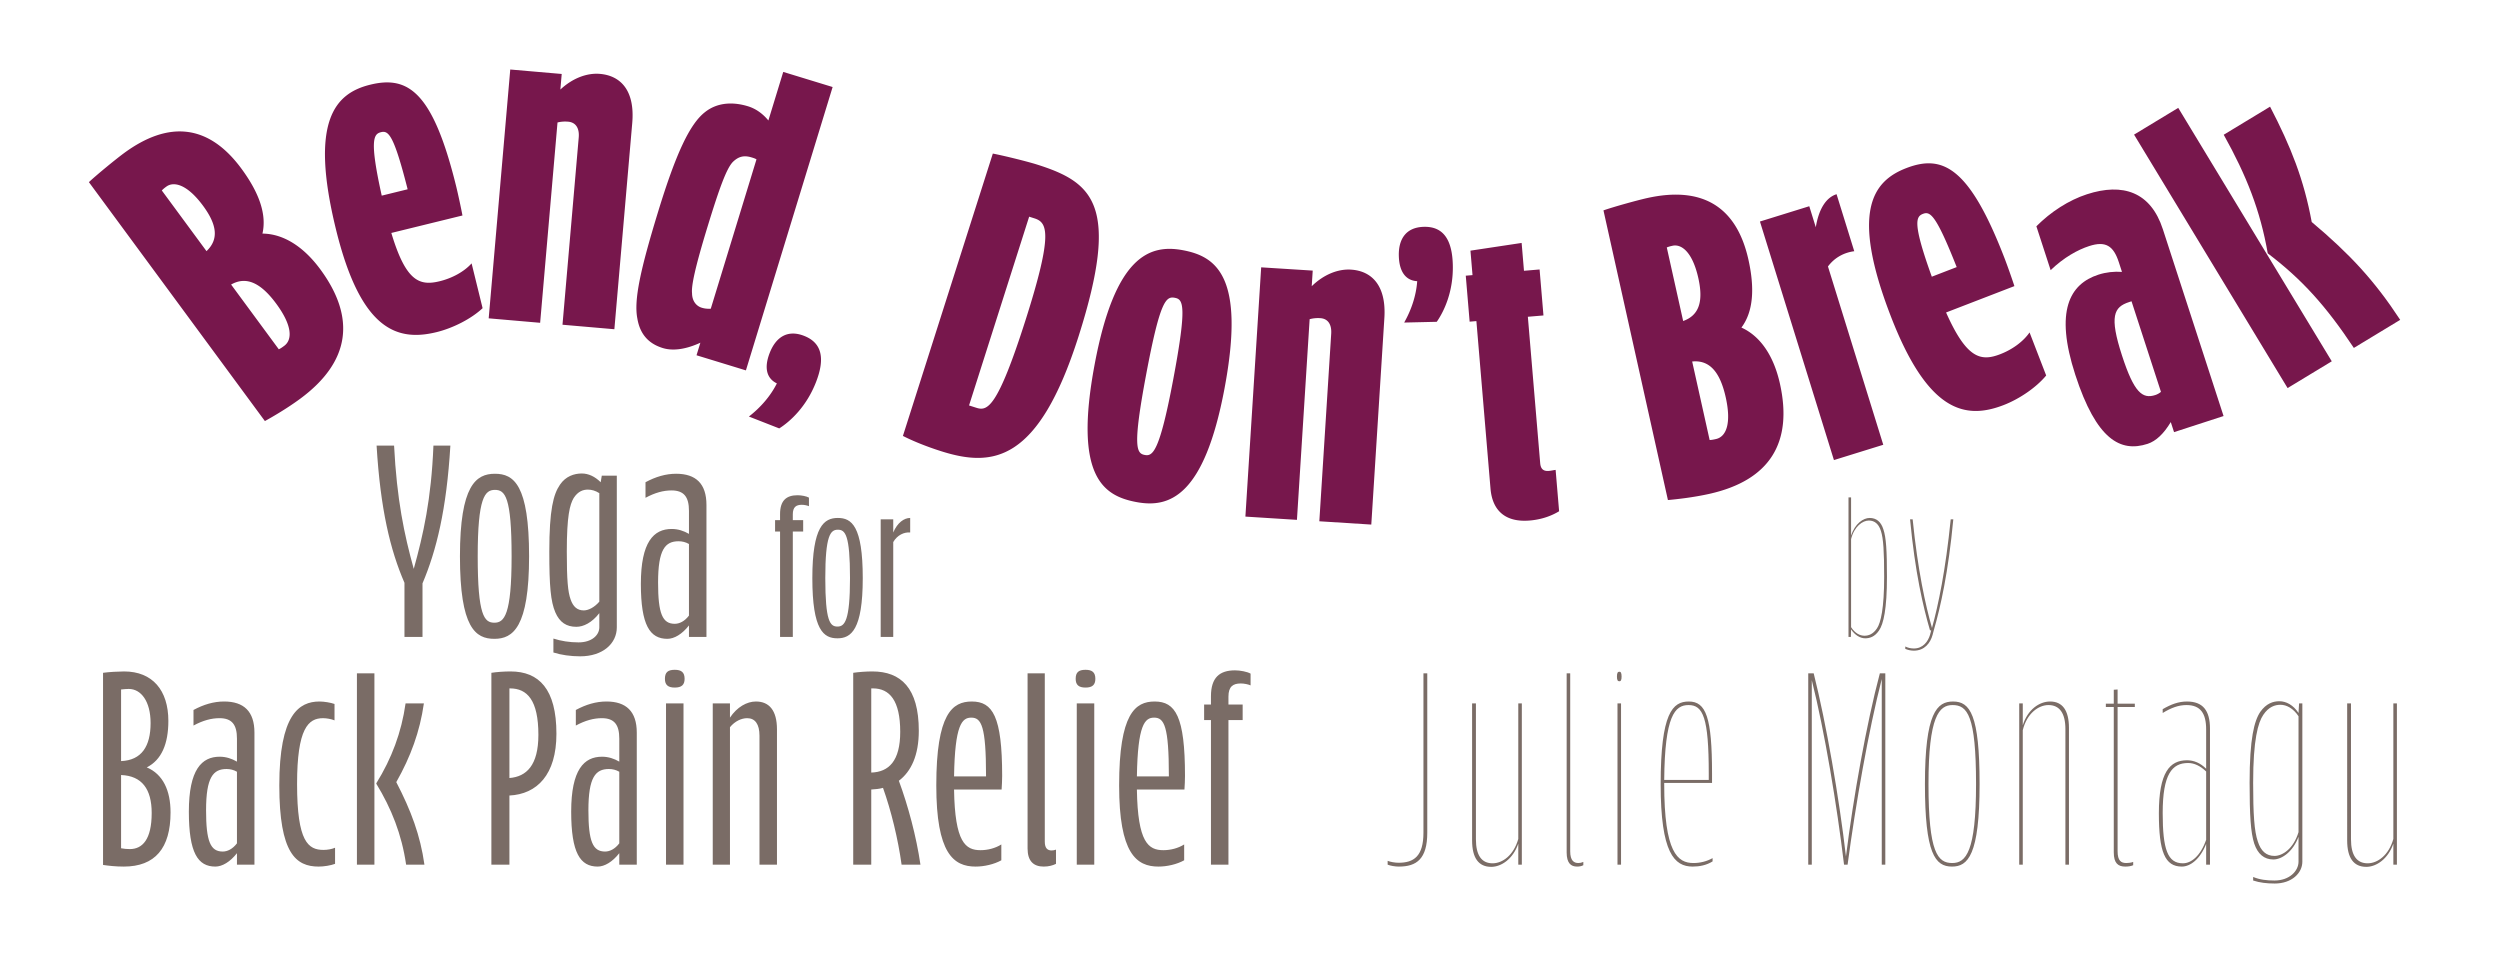
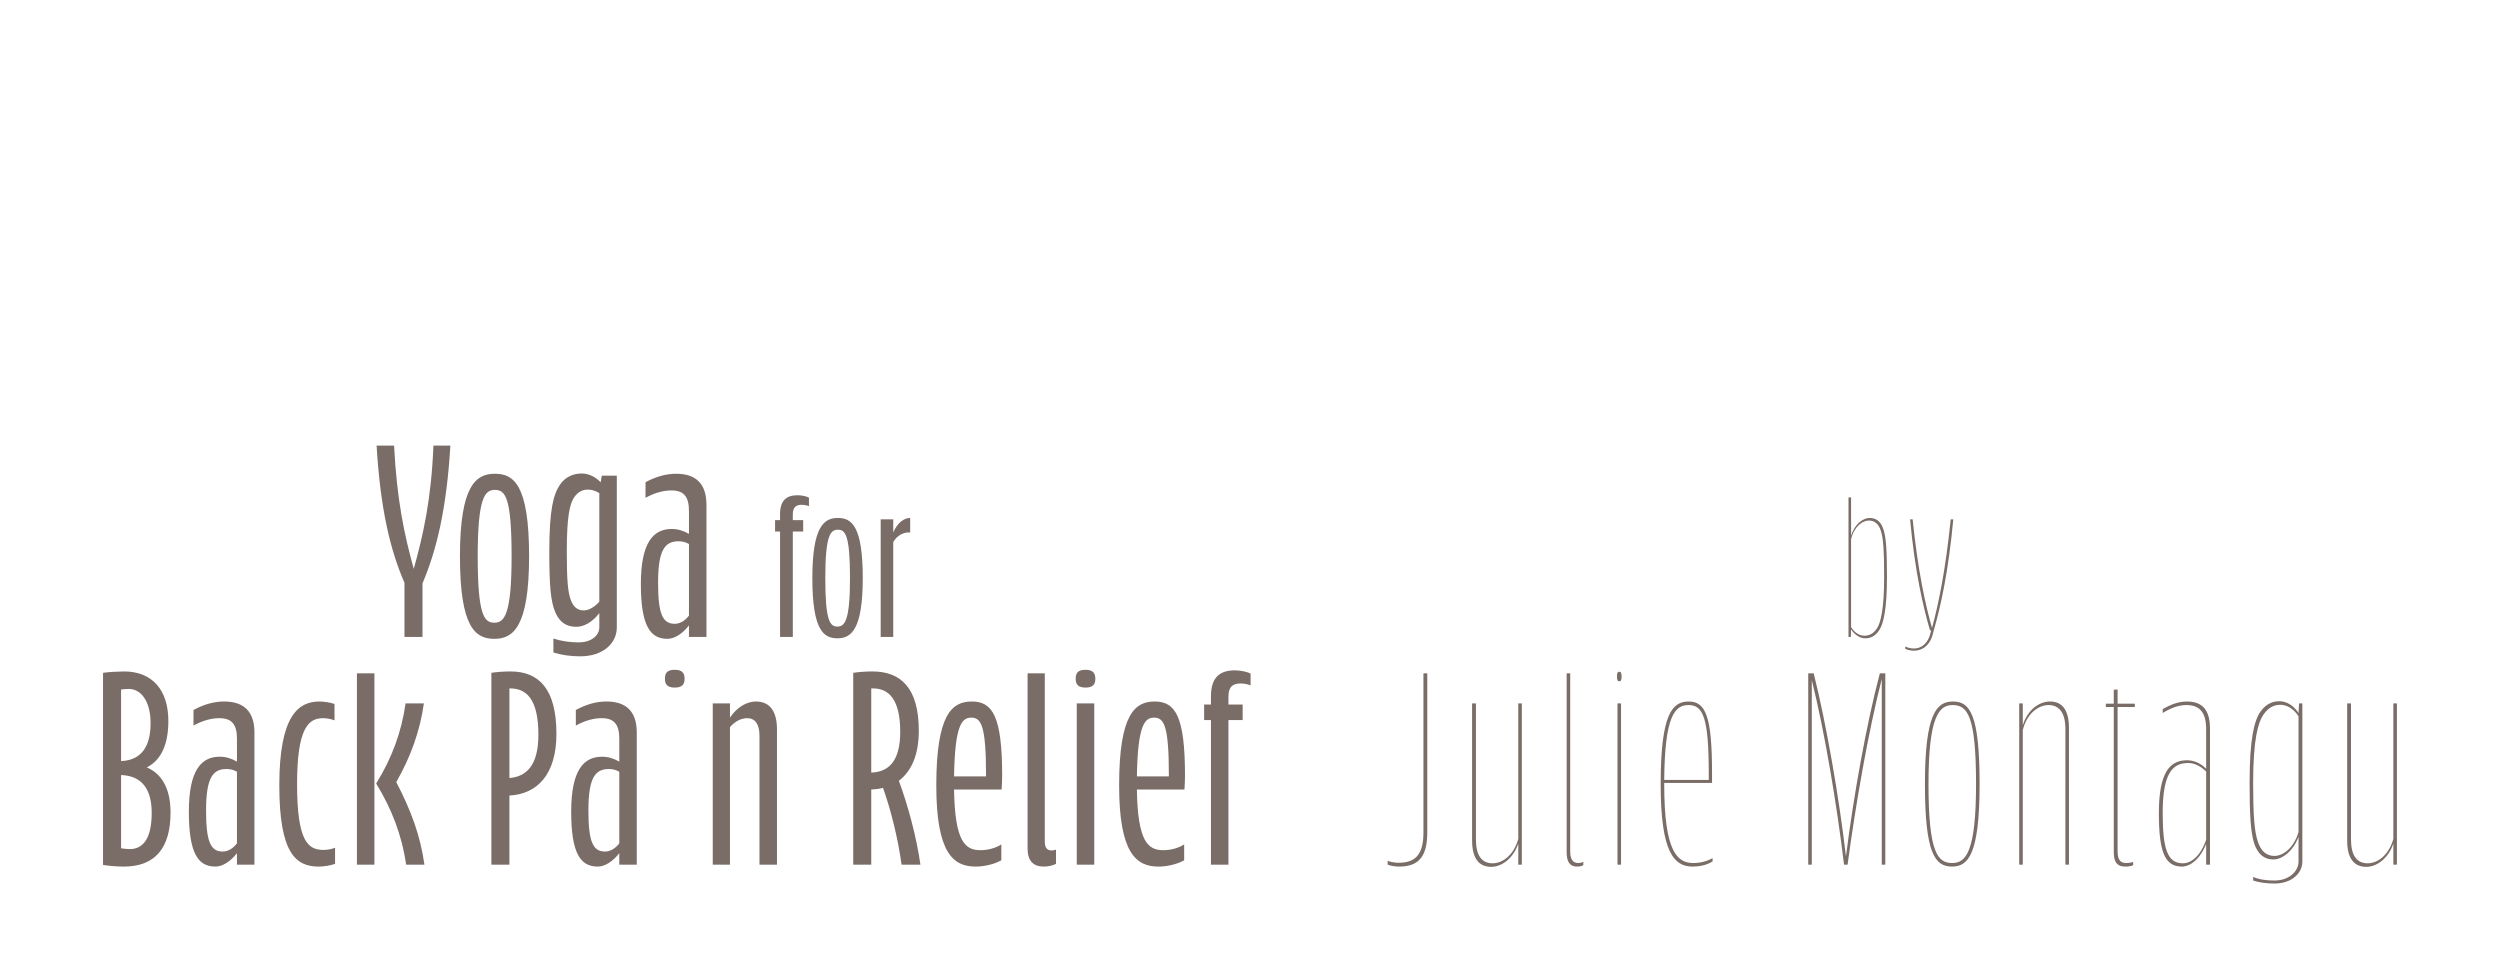
<svg xmlns="http://www.w3.org/2000/svg" id="for_SVG" data-name="for SVG" viewBox="0 0 2195.428 840.236">
  <defs>
    <style>.cls-1{fill:#7a6c66}.cls-2{fill:#77174c}</style>
  </defs>
  <g id="Outlines-2" data-name="Outlines">
    <path class="cls-1" d="M1625.568 552.676l-.174 6.65h-2.1V436.824h2.274v33.6c3.326-10.675 10.851-15.575 16.276-15.575 5.95 0 9.975 3.325 12.075 9.975 2.45 7.175 3.15 18.726 3.15 41.826 0 28-2.975 41.3-7 47.076-3.675 5.425-8.05 6.825-12.075 6.825-4.375 0-9.1-2.8-12.426-7.875zm22.751-.875c3.325-4.9 6.3-17.675 6.3-45.15 0-22.401-.7-33.602-2.8-40.252-1.925-6.125-5.425-9.275-10.675-9.275-5.425 0-12.776 5.075-15.576 16.276v77.35c3.326 5.25 7.7 7.526 11.726 7.526 3.5 0 7.525-1.225 11.025-6.475zM1673.168 569.826v-2.1c2.1 1.05 4.55 1.75 7.525 1.75 8.05 0 12.425-6.125 14.175-11.9l1.05-4.025h-1.05c-5.95-20.476-13.125-50.751-17.5-97.477h2.275c4.55 44.976 11.2 75.077 16.975 95.377 5.6-20.3 11.9-50.401 16.45-95.377h2.276c-4.375 46.55-11.2 77.001-17.15 97.477l-1.05 4.025c-1.926 7-7 13.825-16.45 13.825-2.976 0-5.426-.7-7.526-1.575zM1250.033 591.322h3.36v139.923c0 23.04-9.36 29.761-24.96 29.761-3.36 0-7.44-.72-9.841-1.68v-3.36c2.4.96 6.48 1.68 9.6 1.68 13.44 0 21.841-5.76 21.841-26.4V591.321zM1333.313 740.845c-4.561 13.44-14.88 20.4-23.761 20.4-11.04 0-16.8-7.68-16.8-23.28V617.724h3.36v119.283c0 14.16 5.04 21.12 14.64 21.12 8.64 0 18.48-6.96 22.56-21.36V617.722h3.12v141.603h-3.12v-18.48zM1375.79 591.322h3.12v156.244c0 8.4 3.359 10.32 7.2 10.32 1.439 0 2.639-.24 4.319-.96v2.88c-1.92.96-3.6 1.2-5.52 1.2-5.28 0-9.12-2.88-9.12-12.48V591.322zM1419.948 594.202c0-3.36.72-4.32 2.16-4.32 1.2 0 1.92.96 1.92 4.32 0 3.12-.72 4.08-1.92 4.08-1.44 0-2.16-.96-2.16-4.08zm.48 23.52h3.12v141.604h-3.12V617.723zM1486.426 761.006c-16.081 0-28.081-12-28.081-72.242 0-62.881 10.56-72.721 24.72-72.721 15.12 0 20.4 13.92 20.4 63.361v8.16h-42v.96c0 60.242 11.76 69.362 25.68 69.362 5.76 0 11.76-1.44 16.801-4.32v2.88c-5.28 3.36-11.52 4.56-17.52 4.56zm-24.961-76.082h39.12v-5.52c0-49.44-5.04-60.241-17.76-60.241-12 0-20.88 9.36-21.36 65.761zM1591.063 597.322v162.004h-3.12V591.322h4.8c11.04 44.161 22.32 108.962 28.32 160.804 6.48-51.842 18.001-116.643 29.761-160.804h4.801v168.004h-3.12V596.362c-11.52 44.641-23.041 110.403-30.001 162.964h-3.12c-6.24-52.081-17.04-117.123-28.32-162.004zM1690.422 688.524c0-62.641 10.56-72.481 24.72-72.481 14.88 0 23.28 11.52 23.28 72.481 0 62.642-10.32 72.482-24.24 72.482-14.88 0-23.76-11.52-23.76-72.482zm3.12 0c0 60.482 8.16 69.362 20.88 69.362 12 0 20.88-9.84 20.88-69.362 0-60.481-7.679-69.361-20.64-69.361-11.76 0-21.12 9.84-21.12 69.361zM1776.339 641.243v118.083h-3.12V617.723h3.12v19.2c4.32-13.92 14.64-20.88 24-20.88 10.8 0 16.56 7.68 16.56 23.28v120.003h-3.12V640.283c0-14.16-5.28-21.12-14.88-21.12-8.64 0-18.96 7.2-22.56 22.08zM1866.337 761.006c-6.24 0-10.08-2.88-10.08-12.48V620.842h-6.961v-2.88h6.96v-12.24l3.36-.24v12.48h15.121v2.88h-15.12v126.724c0 8.4 3.12 10.32 7.68 10.32 1.68 0 4.08-.24 6-.96v2.88c-2.16.96-4.8 1.2-6.96 1.2zM1937.376 741.086c-5.28 13.44-13.92 19.92-21.36 19.92-14.881 0-20.161-12.96-20.161-46.801 0-36.001 9.6-46.561 24.72-46.561 6 0 11.76 2.4 16.801 7.44v-34.56c0-14.161-5.04-21.361-17.28-21.361-6.961 0-13.44 2.4-20.881 6.96v-3.36c7.44-4.32 13.92-6.72 21.36-6.72 13.921 0 20.161 7.92 20.161 23.76v119.523h-3.36v-18.24zm0-3.6v-60.002c-5.04-4.8-10.32-7.44-15.84-7.44-14.161 0-22.321 9.84-22.321 43.921 0 31.92 4.32 44.16 17.76 44.16 7.2 0 15.36-6.24 20.401-20.64zM1978.652 773.246v-3.12c5.76 2.4 12 3.12 18.721 3.12 13.2 0 21.12-8.4 21.12-16.56v-21.84c-5.04 13.44-14.88 19.92-22.08 19.92-8.16 0-13.68-4.8-16.8-13.92-3.12-9.6-4.08-24.961-4.08-53.522 0-38.88 4.08-54.24 9.36-62.161 5.28-7.44 11.28-9.36 16.8-9.36 6 0 12.24 3.36 16.8 10.32l.48-8.4h2.88v138.963c0 10.08-9.36 19.2-24.24 19.2-6.96 0-13.2-.72-18.96-2.64zm39.841-42.48V629.002c-4.56-6.96-10.56-10.08-15.84-10.08-4.8 0-10.32 1.68-15.12 8.88-4.56 6.72-8.88 21.6-8.88 59.521 0 27.601.96 42.481 4.08 51.601 2.64 8.4 7.44 12.72 14.64 12.72s16.8-6.48 21.12-20.88zM2101.772 740.845c-4.56 13.44-14.88 20.4-23.76 20.4-11.04 0-16.8-7.68-16.8-23.28V617.724h3.36v119.283c0 14.16 5.04 21.12 14.64 21.12 8.64 0 18.48-6.96 22.56-21.36V617.722h3.12v141.603h-3.12v-18.48z" />
    <g>
-       <path class="cls-1" d="M371.03 559.326h-15.84v-47.521c-12.48-28.8-21.12-64.562-24.48-120.483h15.36c2.4 47.281 8.88 78.002 17.28 108.243 8.401-30.241 15.36-60.962 17.28-108.243h14.88c-3.359 56.161-12.24 92.162-24.48 120.963v47.04zM403.91 488.524c0-62.401 14.16-72.481 30.72-72.481s30 9.6 30 72.481c0 62.401-14.16 72.482-30.48 72.482-16.56 0-30.24-9.6-30.24-72.482zm15.6 0c0 52.082 5.76 58.321 14.64 58.321 8.64 0 15.12-6.72 15.12-58.32 0-52.322-5.76-58.322-14.64-58.322s-15.12 6.72-15.12 58.321zM485.986 573.006v-12.24c6.72 2.16 14.16 3.36 22.08 3.36 11.761 0 18.24-6.48 18.24-13.2v-12.48c-6.479 8.4-13.92 12-20.16 12-8.64 0-14.64-3.84-18.48-12.72-4.08-9.6-5.28-22.801-5.28-53.282 0-36.96 3.6-50.4 9.36-58.801 5.04-7.44 12.48-9.84 19.2-9.84 5.761 0 11.52 2.64 16.56 7.68l.96-5.76h13.201v133.202c0 14.161-12.24 25.441-32.16 25.441-8.4 0-16.8-1.2-23.52-3.36zm40.32-44.641v-95.282c-3.359-2.16-6.72-3.12-10.08-3.12-4.08 0-8.64 1.44-12.48 7.44-3.36 5.76-6 15.6-6 47.041 0 25.2.96 35.28 3.36 42.001 2.16 6.24 5.76 9.6 11.521 9.6 3.84 0 9.12-2.4 13.68-7.68zM605.025 549.246c-6 7.68-12.96 11.76-18.96 11.76-15.36 0-23.28-12-23.28-48.241 0-36.961 11.28-48.241 27.12-48.241 5.52 0 10.56 1.68 15.12 4.32v-20.16c0-12.241-4.319-18.001-15.36-18.001-6.96 0-14.4 1.92-22.8 6.48v-13.68c8.88-4.8 17.76-7.44 26.88-7.44 17.281 0 26.64 8.64 26.64 27.36v115.923h-15.36v-10.08zm0-8.64v-62.882c-2.88-1.68-6-2.4-9.12-2.4-11.76 0-18 7.2-18 36.24 0 27.361 3.84 36.241 14.64 36.241 4.081 0 8.64-2.16 12.48-7.2zM696.225 466.75v92.576h-11.2v-92.577h-4.376v-9.975h4.375v-5.25c0-12.075 5.6-16.625 15.4-16.625 3.325 0 7.876.875 9.975 2.1v7.525c-1.575-.7-4.2-1.225-6.3-1.225-4.9 0-7.874 1.925-7.874 8.4v5.075h9.1v9.975h-9.1zM713.373 507.7c0-45.5 10.325-52.851 22.4-52.851s21.875 7 21.875 52.85c0 45.502-10.325 52.852-22.224 52.852-12.075 0-22.05-7-22.05-52.851zm11.375 0c0 37.975 4.2 42.526 10.676 42.526 6.3 0 11.024-4.9 11.024-42.526 0-38.15-4.199-42.526-10.675-42.526-6.474 0-11.025 4.9-11.025 42.526zM773.396 559.326V456.074h11.025v11.55c3.675-8.75 9.625-12.775 14.875-12.775v12.775c-5.25-.525-11.375 2.275-14.875 8.4v83.302h-11.025zM90.486 759.566V590.842c5.04-.72 13.681-1.2 18.48-1.2 24.962 0 38.882 16.56 38.882 43.441 0 20.16-6 34.321-18.96 40.801 14.16 6 20.88 20.16 20.88 39.601 0 31.44-13.68 47.521-41.04 47.521-7.2 0-13.44-.72-18.242-1.44zm15.841-154.084v62.882c18-.72 25.921-12.96 25.921-33.36 0-19.202-8.4-30.002-19.201-30.002-2.16 0-4.32.24-6.72.48zm26.881 108.483c0-21.12-8.64-32.641-26.88-33.36v64.32c2.4.48 5.04.72 7.679.72 11.04 0 19.201-8.4 19.201-31.68zM208.085 749.246c-6 7.68-12.96 11.76-18.96 11.76-15.36 0-23.28-12-23.28-48.241 0-36.961 11.28-48.241 27.12-48.241 5.52 0 10.56 1.68 15.12 4.32v-20.16c0-12.241-4.32-18.001-15.36-18.001-6.96 0-14.4 1.92-22.8 6.48v-13.68c8.88-4.8 17.76-7.44 26.88-7.44 17.28 0 26.64 8.64 26.64 27.36v115.923h-15.36v-10.08zm0-8.64v-62.882c-2.88-1.68-6-2.4-9.12-2.4-11.76 0-18 7.2-18 36.24 0 27.361 3.84 36.241 14.64 36.241 4.08 0 8.64-2.16 12.48-7.2zM294.242 758.606c-3.84 1.44-9.84 2.4-14.4 2.4-19.92 0-34.56-11.52-34.56-71.282 0-62.161 17.28-73.681 35.28-73.681 4.08 0 9.84.96 13.2 2.16v14.4c-2.88-1.2-6.96-1.92-10.08-1.92-12.96 0-22.8 8.88-22.8 57.841 0 50.881 9.84 57.841 23.28 57.841 3.36 0 7.44-.72 10.08-1.92v14.16zM313.44 591.322h15.36v168.004h-15.36V591.322zm43.202 168.004c-3.84-26.64-12.96-49.441-26.16-71.042v-.48c13.44-21.6 22.08-44.64 25.68-70.081h16.08c-3.6 24.96-11.52 46.56-24.24 69.121 12.96 24.96 21.12 46.801 24.72 72.482h-16.08zM431.517 759.326V590.842c4.56-.72 11.04-1.2 16.8-1.2 24.961 0 40.322 15.36 40.322 54.721 0 36-17.041 53.041-41.282 54.242v60.72h-15.84zm15.84-154.804v78.722c14.88-1.2 25.44-11.04 25.44-37.92 0-30.482-9.839-40.802-24.96-40.802h-.48zM543.838 749.246c-6 7.68-12.96 11.76-18.96 11.76-15.36 0-23.28-12-23.28-48.241 0-36.961 11.28-48.241 27.12-48.241 5.52 0 10.56 1.68 15.12 4.32v-20.16c0-12.241-4.32-18.001-15.36-18.001-6.96 0-14.4 1.92-22.8 6.48v-13.68c8.88-4.8 17.76-7.44 26.88-7.44 17.28 0 26.64 8.64 26.64 27.36v115.923h-15.36v-10.08zm0-8.64v-62.882c-2.88-1.68-6-2.4-9.12-2.4-11.76 0-18 7.2-18 36.24 0 27.361 3.84 36.241 14.64 36.241 4.08 0 8.64-2.16 12.48-7.2zM592.555 588.202c5.76 0 8.64 2.16 8.64 7.92 0 5.28-2.64 7.68-8.64 7.68s-8.64-2.4-8.64-7.68c0-5.76 2.64-7.92 8.64-7.92zm-7.681 29.52h15.36v141.604h-15.36V617.723zM641.034 638.603v120.723h-15.12V617.723h15.12v12.48c6.24-9.36 14.88-14.16 22.8-14.16 11.52 0 18.48 7.68 18.48 24.48v118.803h-15.36V646.043c0-10.08-3.84-15.36-10.8-15.36-5.04 0-10.8 2.64-15.12 7.92zM775.428 691.884c-3.36.96-6.721 1.2-10.32 1.44v66.002h-15.841V590.842c4.8-.72 11.28-1.2 16.8-1.2 24.961 0 40.801 14.4 40.801 52.081 0 21.6-6.72 35.761-17.52 43.921 8.16 22.08 15.36 48.961 18.96 73.682h-16.56c-3.12-22.56-9.12-47.281-16.32-67.442zm-10.32-87.362v73.922c15.36-.48 25.44-10.08 25.44-35.76 0-27.601-9.36-38.162-24-38.162h-1.44zM856.787 761.006c-19.44 0-34.56-11.52-34.56-71.282 0-63.121 14.16-73.681 31.2-73.681 18.241 0 26.641 12.96 26.641 65.28 0 3.361-.24 8.881-.48 12.001h-41.76c.719 46.561 10.08 53.282 23.28 53.282 6.24 0 12.96-1.68 18.24-5.04v13.92c-6.48 3.6-15.12 5.52-22.56 5.52zm-18.96-79.202h28.08v-.48c0-43.68-4.08-51.121-12.96-51.121-8.16 0-14.4 6.24-15.12 51.6zM902.386 591.322h15.12v147.843c0 6 2.64 7.68 6 7.68 1.201 0 2.64-.24 3.84-.72v12.48c-2.88 1.441-6.48 2.401-10.8 2.401-8.88 0-14.16-4.8-14.16-15.84V591.322zM953.267 588.202c5.76 0 8.64 2.16 8.64 7.92 0 5.28-2.64 7.68-8.64 7.68s-8.641-2.4-8.641-7.68c0-5.76 2.64-7.92 8.64-7.92zm-7.681 29.52h15.36v141.604h-15.36V617.723zM1017.346 761.006c-19.44 0-34.56-11.52-34.56-71.282 0-63.121 14.16-73.681 31.2-73.681 18.24 0 26.64 12.96 26.64 65.28 0 3.361-.24 8.881-.48 12.001h-41.76c.72 46.561 10.08 53.282 23.28 53.282 6.24 0 12.96-1.68 18.24-5.04v13.92c-6.48 3.6-15.12 5.52-22.56 5.52zm-18.96-79.202h28.08v-.48c0-43.68-4.08-51.121-12.96-51.121-8.16 0-14.4 6.24-15.12 51.6zM1078.785 632.363v126.963h-15.36V632.363h-6v-13.68h6v-7.2c0-16.561 7.68-22.801 21.12-22.801 4.56 0 10.8 1.2 13.68 2.88v10.32c-2.16-.96-5.76-1.68-8.64-1.68-6.72 0-10.8 2.64-10.8 11.52v6.96h12.48v13.681h-12.48z" />
+       <path class="cls-1" d="M371.03 559.326h-15.84v-47.521c-12.48-28.8-21.12-64.562-24.48-120.483h15.36c2.4 47.281 8.88 78.002 17.28 108.243 8.401-30.241 15.36-60.962 17.28-108.243h14.88c-3.359 56.161-12.24 92.162-24.48 120.963v47.04zM403.91 488.524c0-62.401 14.16-72.481 30.72-72.481s30 9.6 30 72.481c0 62.401-14.16 72.482-30.48 72.482-16.56 0-30.24-9.6-30.24-72.482zm15.6 0c0 52.082 5.76 58.321 14.64 58.321 8.64 0 15.12-6.72 15.12-58.32 0-52.322-5.76-58.322-14.64-58.322s-15.12 6.72-15.12 58.321zM485.986 573.006v-12.24c6.72 2.16 14.16 3.36 22.08 3.36 11.761 0 18.24-6.48 18.24-13.2v-12.48c-6.479 8.4-13.92 12-20.16 12-8.64 0-14.64-3.84-18.48-12.72-4.08-9.6-5.28-22.801-5.28-53.282 0-36.96 3.6-50.4 9.36-58.801 5.04-7.44 12.48-9.84 19.2-9.84 5.761 0 11.52 2.64 16.56 7.68l.96-5.76h13.201v133.202c0 14.161-12.24 25.441-32.16 25.441-8.4 0-16.8-1.2-23.52-3.36zm40.32-44.641v-95.282c-3.359-2.16-6.72-3.12-10.08-3.12-4.08 0-8.64 1.44-12.48 7.44-3.36 5.76-6 15.6-6 47.041 0 25.2.96 35.28 3.36 42.001 2.16 6.24 5.76 9.6 11.521 9.6 3.84 0 9.12-2.4 13.68-7.68zM605.025 549.246c-6 7.68-12.96 11.76-18.96 11.76-15.36 0-23.28-12-23.28-48.241 0-36.961 11.28-48.241 27.12-48.241 5.52 0 10.56 1.68 15.12 4.32v-20.16c0-12.241-4.319-18.001-15.36-18.001-6.96 0-14.4 1.92-22.8 6.48v-13.68c8.88-4.8 17.76-7.44 26.88-7.44 17.281 0 26.64 8.64 26.64 27.36v115.923h-15.36v-10.08zm0-8.64v-62.882c-2.88-1.68-6-2.4-9.12-2.4-11.76 0-18 7.2-18 36.24 0 27.361 3.84 36.241 14.64 36.241 4.081 0 8.64-2.16 12.48-7.2zM696.225 466.75v92.576h-11.2v-92.577h-4.376v-9.975h4.375v-5.25c0-12.075 5.6-16.625 15.4-16.625 3.325 0 7.876.875 9.975 2.1v7.525c-1.575-.7-4.2-1.225-6.3-1.225-4.9 0-7.874 1.925-7.874 8.4v5.075h9.1v9.975h-9.1zM713.373 507.7c0-45.5 10.325-52.851 22.4-52.851s21.875 7 21.875 52.85c0 45.502-10.325 52.852-22.224 52.852-12.075 0-22.05-7-22.05-52.851zm11.375 0c0 37.975 4.2 42.526 10.676 42.526 6.3 0 11.024-4.9 11.024-42.526 0-38.15-4.199-42.526-10.675-42.526-6.474 0-11.025 4.9-11.025 42.526zM773.396 559.326V456.074h11.025v11.55c3.675-8.75 9.625-12.775 14.875-12.775v12.775c-5.25-.525-11.375 2.275-14.875 8.4v83.302h-11.025zM90.486 759.566V590.842c5.04-.72 13.681-1.2 18.48-1.2 24.962 0 38.882 16.56 38.882 43.441 0 20.16-6 34.321-18.96 40.801 14.16 6 20.88 20.16 20.88 39.601 0 31.44-13.68 47.521-41.04 47.521-7.2 0-13.44-.72-18.242-1.44zm15.841-154.084v62.882c18-.72 25.921-12.96 25.921-33.36 0-19.202-8.4-30.002-19.201-30.002-2.16 0-4.32.24-6.72.48zm26.881 108.483c0-21.12-8.64-32.641-26.88-33.36v64.32c2.4.48 5.04.72 7.679.72 11.04 0 19.201-8.4 19.201-31.68zM208.085 749.246c-6 7.68-12.96 11.76-18.96 11.76-15.36 0-23.28-12-23.28-48.241 0-36.961 11.28-48.241 27.12-48.241 5.52 0 10.56 1.68 15.12 4.32v-20.16c0-12.241-4.32-18.001-15.36-18.001-6.96 0-14.4 1.92-22.8 6.48v-13.68c8.88-4.8 17.76-7.44 26.88-7.44 17.28 0 26.64 8.64 26.64 27.36v115.923h-15.36v-10.08zm0-8.64v-62.882c-2.88-1.68-6-2.4-9.12-2.4-11.76 0-18 7.2-18 36.24 0 27.361 3.84 36.241 14.64 36.241 4.08 0 8.64-2.16 12.48-7.2zM294.242 758.606c-3.84 1.44-9.84 2.4-14.4 2.4-19.92 0-34.56-11.52-34.56-71.282 0-62.161 17.28-73.681 35.28-73.681 4.08 0 9.84.96 13.2 2.16v14.4c-2.88-1.2-6.96-1.92-10.08-1.92-12.96 0-22.8 8.88-22.8 57.841 0 50.881 9.84 57.841 23.28 57.841 3.36 0 7.44-.72 10.08-1.92v14.16zM313.44 591.322h15.36v168.004h-15.36V591.322zm43.202 168.004c-3.84-26.64-12.96-49.441-26.16-71.042v-.48c13.44-21.6 22.08-44.64 25.68-70.081h16.08c-3.6 24.96-11.52 46.56-24.24 69.121 12.96 24.96 21.12 46.801 24.72 72.482h-16.08zM431.517 759.326V590.842c4.56-.72 11.04-1.2 16.8-1.2 24.961 0 40.322 15.36 40.322 54.721 0 36-17.041 53.041-41.282 54.242v60.72h-15.84zm15.84-154.804v78.722c14.88-1.2 25.44-11.04 25.44-37.92 0-30.482-9.839-40.802-24.96-40.802h-.48zM543.838 749.246c-6 7.68-12.96 11.76-18.96 11.76-15.36 0-23.28-12-23.28-48.241 0-36.961 11.28-48.241 27.12-48.241 5.52 0 10.56 1.68 15.12 4.32v-20.16c0-12.241-4.32-18.001-15.36-18.001-6.96 0-14.4 1.92-22.8 6.48v-13.68c8.88-4.8 17.76-7.44 26.88-7.44 17.28 0 26.64 8.64 26.64 27.36v115.923h-15.36v-10.08zm0-8.64v-62.882c-2.88-1.68-6-2.4-9.12-2.4-11.76 0-18 7.2-18 36.24 0 27.361 3.84 36.241 14.64 36.241 4.08 0 8.64-2.16 12.48-7.2zM592.555 588.202c5.76 0 8.64 2.16 8.64 7.92 0 5.28-2.64 7.68-8.64 7.68s-8.64-2.4-8.64-7.68c0-5.76 2.64-7.92 8.64-7.92zm-7.681 29.52h15.36h-15.36V617.723zM641.034 638.603v120.723h-15.12V617.723h15.12v12.48c6.24-9.36 14.88-14.16 22.8-14.16 11.52 0 18.48 7.68 18.48 24.48v118.803h-15.36V646.043c0-10.08-3.84-15.36-10.8-15.36-5.04 0-10.8 2.64-15.12 7.92zM775.428 691.884c-3.36.96-6.721 1.2-10.32 1.44v66.002h-15.841V590.842c4.8-.72 11.28-1.2 16.8-1.2 24.961 0 40.801 14.4 40.801 52.081 0 21.6-6.72 35.761-17.52 43.921 8.16 22.08 15.36 48.961 18.96 73.682h-16.56c-3.12-22.56-9.12-47.281-16.32-67.442zm-10.32-87.362v73.922c15.36-.48 25.44-10.08 25.44-35.76 0-27.601-9.36-38.162-24-38.162h-1.44zM856.787 761.006c-19.44 0-34.56-11.52-34.56-71.282 0-63.121 14.16-73.681 31.2-73.681 18.241 0 26.641 12.96 26.641 65.28 0 3.361-.24 8.881-.48 12.001h-41.76c.719 46.561 10.08 53.282 23.28 53.282 6.24 0 12.96-1.68 18.24-5.04v13.92c-6.48 3.6-15.12 5.52-22.56 5.52zm-18.96-79.202h28.08v-.48c0-43.68-4.08-51.121-12.96-51.121-8.16 0-14.4 6.24-15.12 51.6zM902.386 591.322h15.12v147.843c0 6 2.64 7.68 6 7.68 1.201 0 2.64-.24 3.84-.72v12.48c-2.88 1.441-6.48 2.401-10.8 2.401-8.88 0-14.16-4.8-14.16-15.84V591.322zM953.267 588.202c5.76 0 8.64 2.16 8.64 7.92 0 5.28-2.64 7.68-8.64 7.68s-8.641-2.4-8.641-7.68c0-5.76 2.64-7.92 8.64-7.92zm-7.681 29.52h15.36v141.604h-15.36V617.723zM1017.346 761.006c-19.44 0-34.56-11.52-34.56-71.282 0-63.121 14.16-73.681 31.2-73.681 18.24 0 26.64 12.96 26.64 65.28 0 3.361-.24 8.881-.48 12.001h-41.76c.72 46.561 10.08 53.282 23.28 53.282 6.24 0 12.96-1.68 18.24-5.04v13.92c-6.48 3.6-15.12 5.52-22.56 5.52zm-18.96-79.202h28.08v-.48c0-43.68-4.08-51.121-12.96-51.121-8.16 0-14.4 6.24-15.12 51.6zM1078.785 632.363v126.963h-15.36V632.363h-6v-13.68h6v-7.2c0-16.561 7.68-22.801 21.12-22.801 4.56 0 10.8 1.2 13.68 2.88v10.32c-2.16-.96-5.76-1.68-8.64-1.68-6.72 0-10.8 2.64-10.8 11.52v6.96h12.48v13.681h-12.48z" />
    </g>
    <g>
-       <path class="cls-2" d="M232.62 369.766L78.074 159.95c6.822-6.41 23.52-20.094 30.704-25.386 39.508-29.1 74.57-25.377 103.23 13.532 15.214 20.653 22.408 39.824 18.467 57.04 18.587.16 36.257 11.614 50.808 31.37 31.306 42.501 26.51 81.122-17.787 113.751-11.074 8.157-23.331 15.338-30.876 19.51zM142.102 167.27l39.242 53.277c10.87-10.315 9.345-23.042-3.001-39.804-13.889-18.856-25.687-21.71-32.272-16.859-1.197.882-2.693 1.984-3.97 3.386zm100.554 99.533c-13.227-17.959-26.033-24.686-39.706-16.923l41.888 56.869c1.718-.803 3.214-1.906 4.71-3.008 7.483-5.511 6.997-18.081-6.892-36.938zM383.416 291.658c-34.66 8.51-66.625-1.633-88.342-90.087-23.491-95.673-.669-119.65 30.02-127.186 33.215-8.155 55.065 6.003 75.542 89.402 1.595 6.499 4.337 19.223 5.483 25.45l-62.46 15.334c12.804 42.793 24.87 46.72 42.56 42.377 10.83-2.66 21.314-8.295 27.927-15.66l9.662 39.351c-9.957 9.336-25.95 17.473-40.392 21.02zm-48.184-119.851l22.746-5.585c-12.24-48.29-16.914-51.736-23.412-50.14-6.499 1.595-10.217 6.719.666 55.725zM489.589 107.545l-15.251 175.922-45.185-3.917 18.944-218.515 45.184 3.917-1.187 13.704c10.963-10.244 23.666-14.74 34.777-13.777 18.518 1.606 30.792 14.983 28.352 43.13l-15.7 181.11-45.556-3.95 14.256-164.442c.706-8.148-2.58-13.283-9.246-13.862-2.963-.256-5.958-.143-9.388.68zM615.041 300.968c-12.209 5.595-23.686 7.526-32.928 4.697-10.665-3.264-19.777-10.328-22.397-25.904-3.223-16.149 2.694-43.107 18.25-93.941 15.665-51.19 27.843-77.01 41.111-87.334 11.302-8.983 25.296-8.977 37.737-5.17 6.754 2.068 12.856 6.267 17.95 12.491l13.053-42.657 43.37 13.27-76.15 248.84-43.368-13.272 3.372-11.02zm9.138-29.86l40.141-131.174c-1.313-.79-2.735-1.226-4.157-1.66-6.043-1.85-11.208-1.487-16.83 4.18-5.266 5.774-11.228 21.445-21.997 56.637-10.879 35.549-14.353 51.981-13.605 58.43.038 6.232 3.215 11.092 8.547 12.724 2.134.653 4.73 1.059 7.9.863zM657.653 365.793c10.297-7.947 19.059-18.09 24.569-29.107-8.73-4.216-11.558-13.307-6.274-26.807 5.285-13.502 15.31-20.755 30.196-14.929 15.578 6.099 18.647 19.676 10.38 40.792-8.265 21.117-22.115 34.059-32.215 40.485l-26.656-10.434zM871.87 134.862c9.194 1.758 30.192 6.883 39.045 9.703 48.883 15.566 73.016 35.345 36.243 150.82-35.418 111.226-75.69 115.178-121.031 100.739-13.46-4.286-25.165-9.184-33.216-13.308l78.96-247.954zm28.886 145.747c24.252-76.157 18.956-85.256 7.621-88.866a7622.5 7622.5 0 0 0-4.605-1.466l-52.79 165.774 6.376 2.032c9.564 3.045 18.357 1.162 43.398-77.474zM961.33 319.766c17.807-94.623 47.868-105.61 77.46-100.04 28.862 5.431 55.158 22.486 36.525 121.493-17.81 94.622-48.166 105.175-77.393 99.674-28.861-5.431-55.226-22.12-36.592-121.127zm45.233 8.891c-12.102 64.3-8.542 69.51-1.236 70.884 6.942 1.307 12.95-2.48 24.983-66.414 12.308-65.396 8.68-70.24 1.373-71.616-7.672-1.442-12.882 2.116-25.12 67.146zM1150.087 280.298l-11.157 176.229-45.263-2.866 13.858-218.896 45.263 2.866-.87 13.728c10.723-10.497 23.318-15.287 34.448-14.582 18.551 1.174 31.133 14.263 29.347 42.46l-11.485 181.424-45.634-2.889 10.427-164.728c.518-8.162-2.886-13.22-9.565-13.643-2.968-.188-5.959-.005-9.37.897zM1233.105 283.258c6.433-11.304 10.602-24.042 11.435-36.333-9.68-.52-15.797-7.816-16.13-22.31-.334-14.494 6.116-25.054 22.098-25.422 16.723-.385 24.793 10.956 25.315 33.627.522 22.67-7.261 39.954-14.101 49.78l-28.617.658zM1343.361 457.103c-20.744 1.748-32.761-8.058-34.448-28.062l-12.39-147.067-5.93.5-3.4-40.379 5.927-.499-1.81-21.485 44.944-6.772 2.06 24.45 13.707-1.156 3.4 40.379-13.705 1.155 10.83 128.544c.469 5.556 3.219 7.19 7.664 6.816 2.223-.187 4.413-.746 5.895-.87l3.06 36.304c-6.388 3.895-15.06 7.237-25.804 8.142zM1464.72 439.124l-56.607-254.369c8.83-3.107 29.634-8.88 38.342-10.817 47.899-10.66 78.468 6.91 88.966 54.084 5.571 25.037 4.408 45.48-6.151 59.636 16.936 7.656 28.474 25.273 33.803 49.222 11.467 51.527-8.521 84.92-62.225 96.87-13.427 2.988-27.538 4.606-36.128 5.374zm-.994-221.806l14.375 64.59c14.11-5.045 17.856-17.303 13.334-37.624-5.087-22.86-14.726-30.236-22.71-28.46-1.45.324-3.265.727-5 1.494zm51.773 131.672c-4.847-21.771-13.84-33.099-29.485-31.521l15.342 68.944c1.895-.04 3.71-.444 5.524-.848 9.071-2.019 13.705-13.713 8.619-36.575zM1605.258 234.005l48.567 156.581-43.316 13.436-64.978-209.485 43.318-13.437 5.725 18.464c2.832-17.226 9.727-26.37 18.247-29.014l15.529 50.064c-8.608 1.113-17.043 5.287-23.092 13.391zM1759.51 355.73c-33.294 12.852-66.291 6.86-99.09-78.109-35.476-91.905-15.892-118.593 13.588-129.972 31.906-12.316 55.38-1.055 86.305 79.059 2.41 6.242 6.75 18.514 8.678 24.544l-59.999 23.16c18.147 40.815 30.613 43.175 47.608 36.615 10.404-4.017 20.085-10.94 25.706-19.088l14.592 37.802c-8.688 10.527-23.515 20.634-37.387 25.989zm-63.046-112.743l21.849-8.435c-18.287-46.338-23.362-49.162-29.603-46.752-6.243 2.41-9.28 7.965 7.754 55.187z" />
      <g>
-         <path class="cls-2" d="M1906.309 370.645c-6.073 10.183-12.94 16.713-20.366 19.126-23.686 7.698-44.881-3.394-63.493-60.67-18.267-56.214-4.804-79.741 20.297-87.9 6.717-2.181 13.895-2.95 20.71-2.429l-2.759-8.484c-4.71-14.496-11.613-18.898-26.108-14.188-9.9 3.217-22.177 9.943-33.782 21.141l-12.523-38.537c12.675-12.717 28.505-22.944 44.415-28.114 31.466-10.225 55.975-2.163 66.66 30.717l53.307 164.046-43.486 14.13-2.872-8.838zm-8.617-26.515l-25.85-79.55c-.706.232-1.414.46-2.121.691-13.435 4.365-17.492 12.33-6.234 46.976 10.57 32.526 17.933 38.343 29.246 34.666 1.768-.573 3.421-1.501 4.96-2.783zM1874.07 118.216l38.791-23.499L2047.69 317.29l-38.792 23.5-134.827-222.574zm193.015 187.326c-24.703-37.194-45.585-60.185-75.455-82.946l-.192-.318c-6.534-37.333-18.522-67.885-38.63-103.95l40.699-24.653c18.385 35.37 29.726 64.14 36.578 101.28 33.655 28.292 55.048 51.409 77.7 85.932l-40.7 24.655z" />
-       </g>
+         </g>
    </g>
  </g>
</svg>